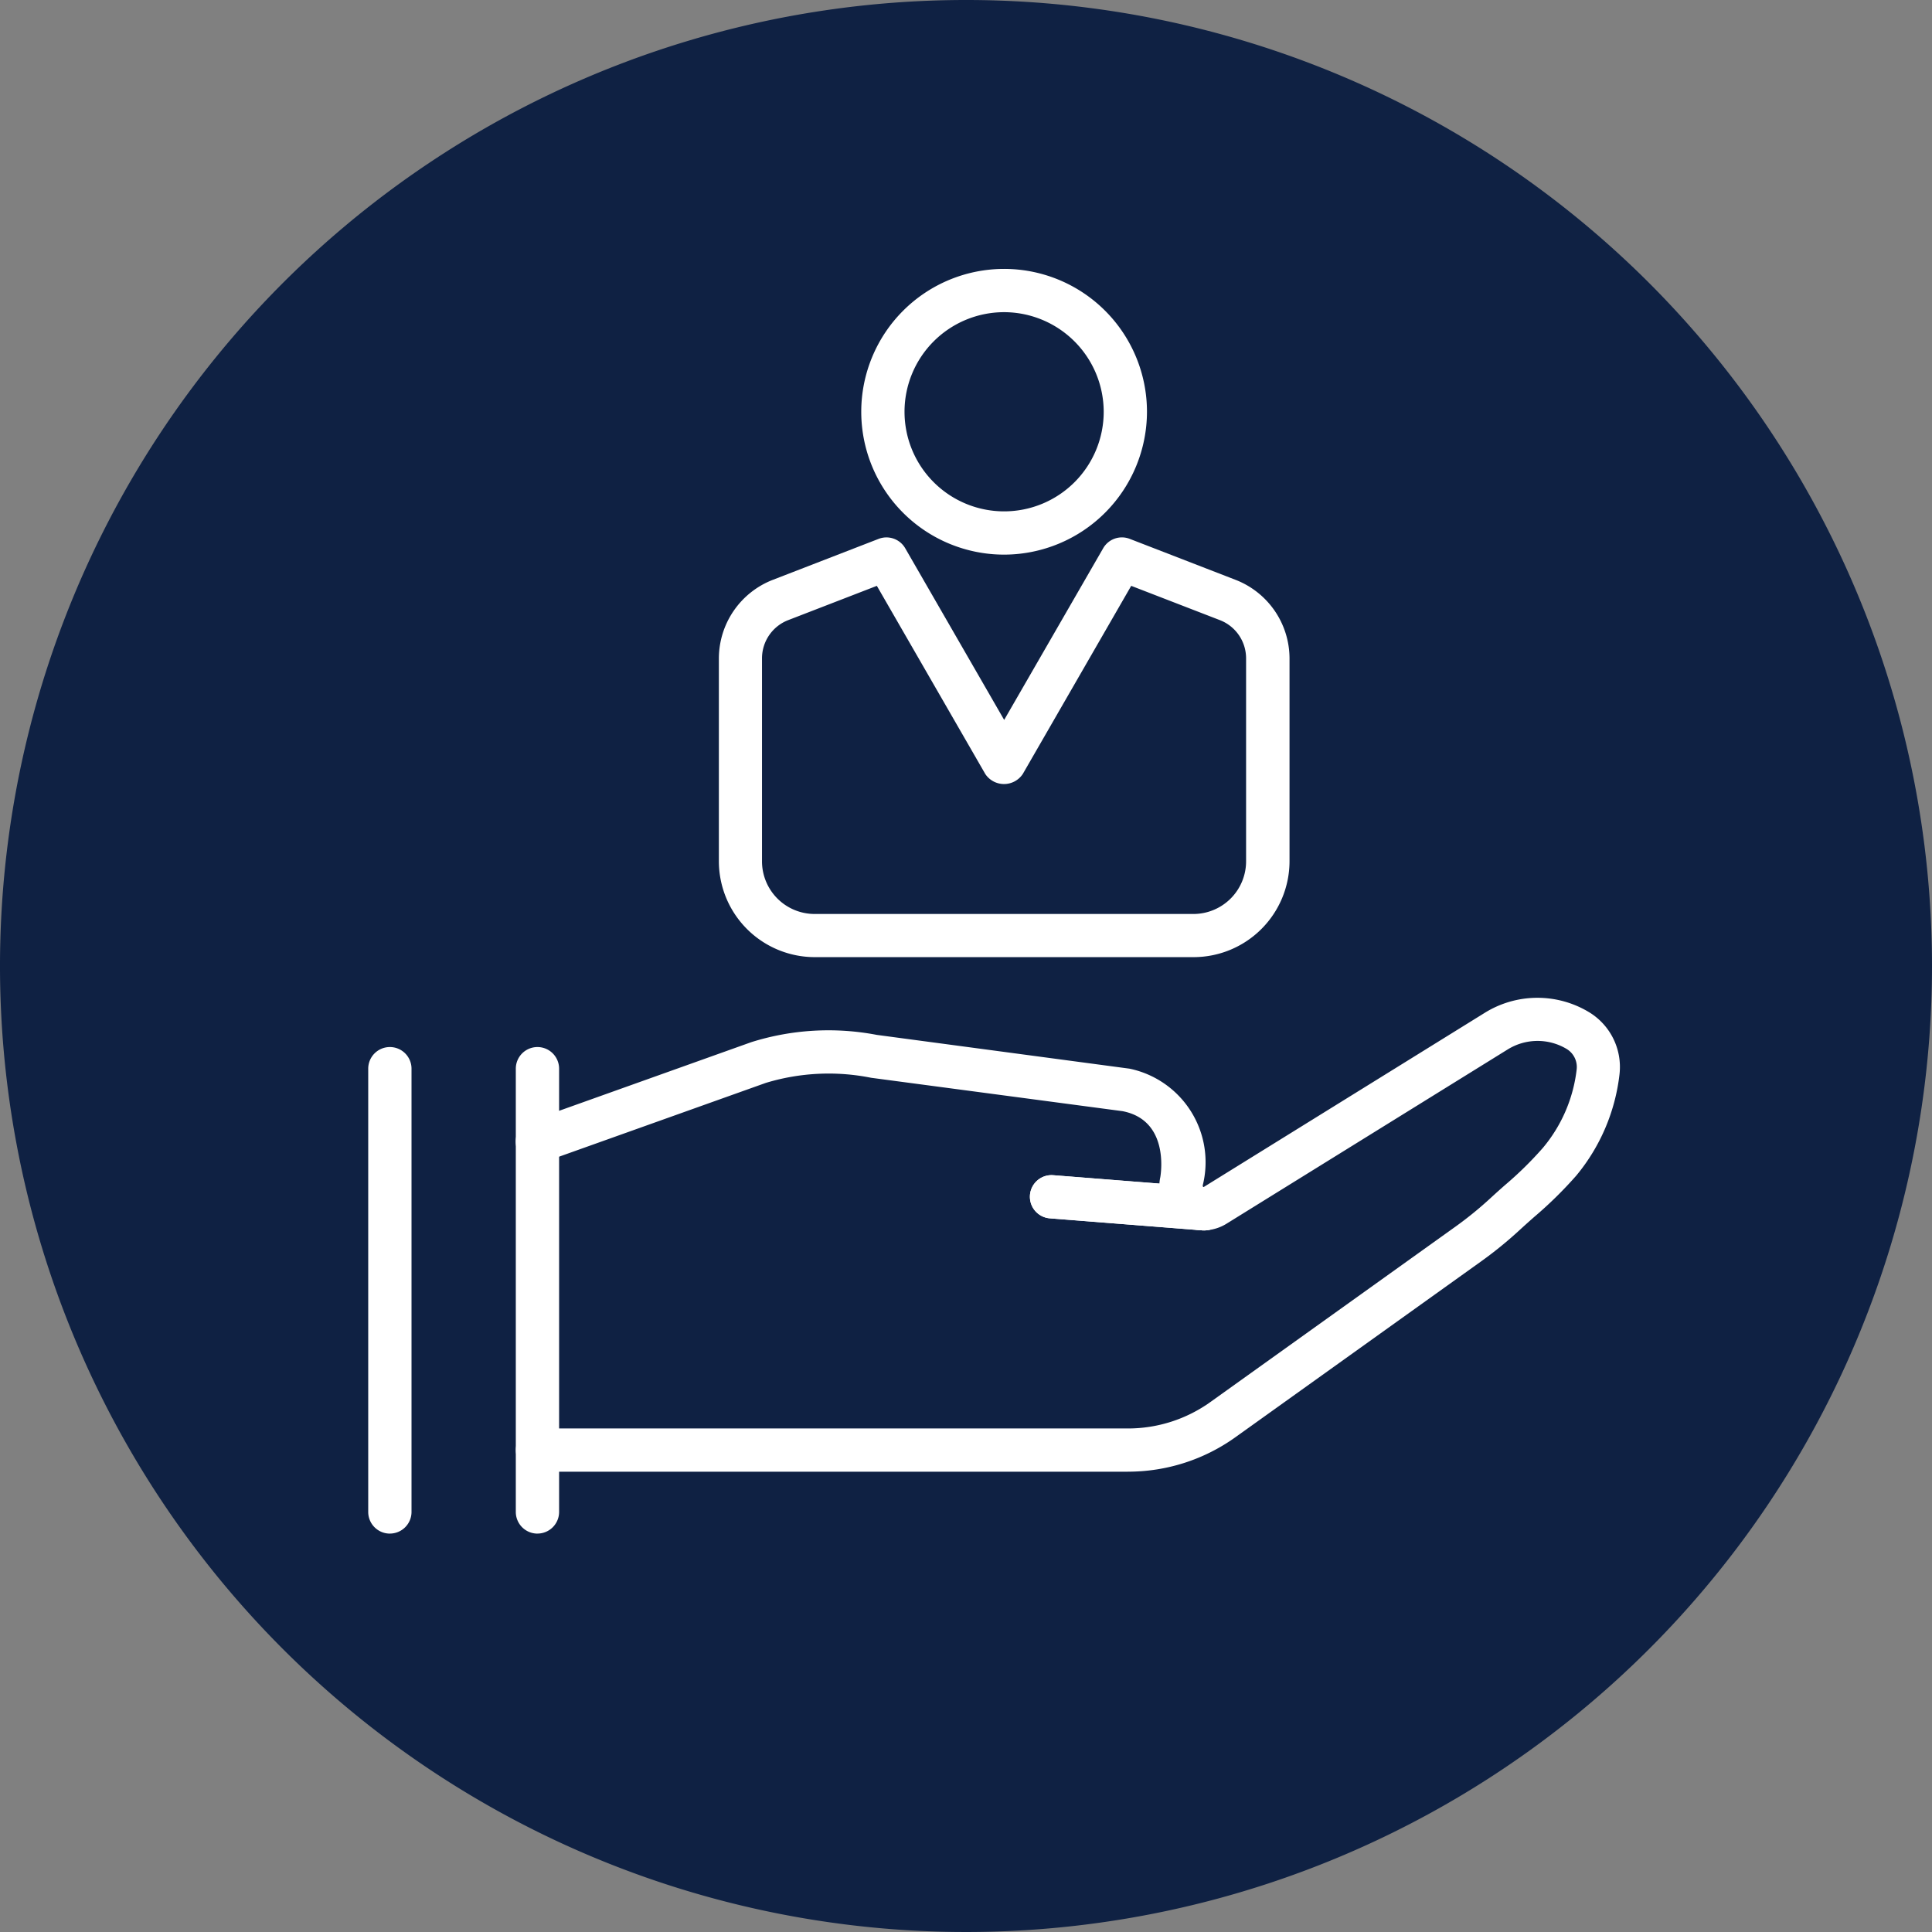
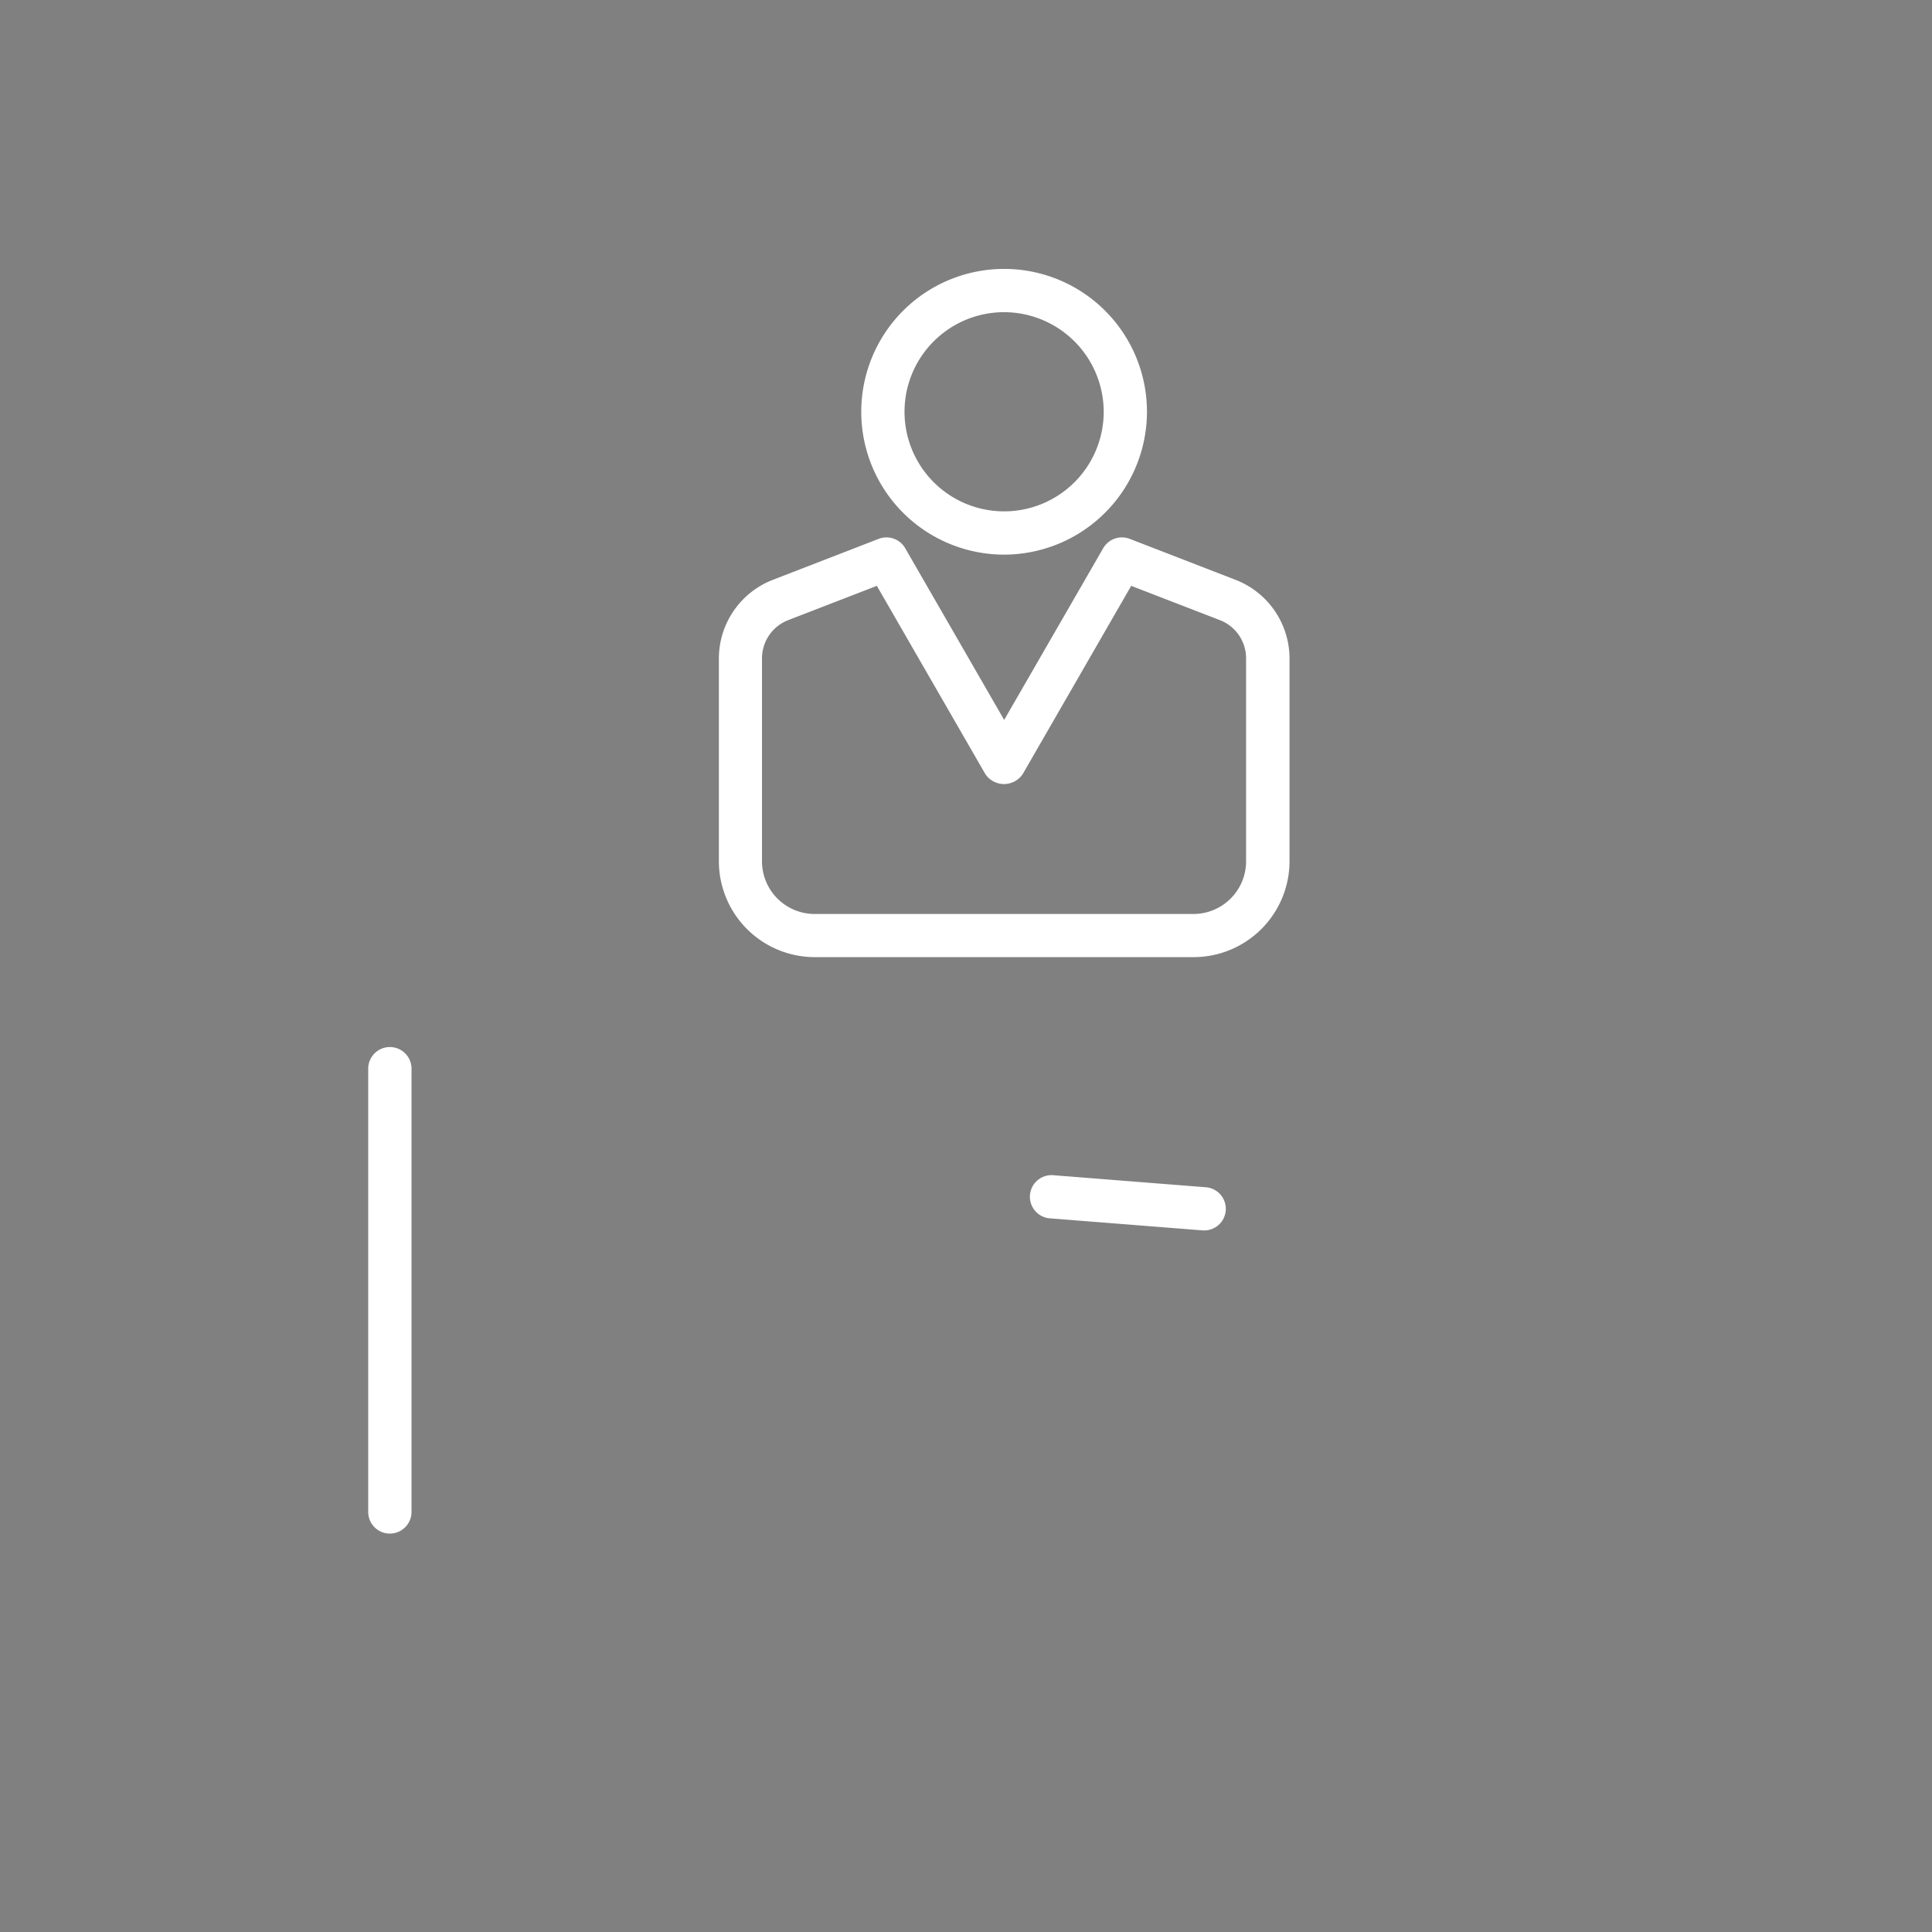
<svg xmlns="http://www.w3.org/2000/svg" width="68.634" height="68.635" viewBox="0 0 68.634 68.635">
  <rect x="0" y="0" width="68.634" height="68.635" fill="#808080" stroke="none" />
  <g id="グループ_622" data-name="グループ 622" transform="translate(-72 -8299.219)">
    <g id="グループ_618" data-name="グループ 618" transform="translate(-93 24)">
-       <path id="パス_348" data-name="パス 348" d="M68.889,156.467A34.317,34.317,0,1,1,34.572,122.15a34.316,34.316,0,0,1,34.317,34.317" transform="translate(164.745 8153.069)" fill="#0f2143" />
      <g id="グループ_617" data-name="グループ 617" transform="translate(117.054 1)">
        <path id="パス_349" data-name="パス 349" d="M20.052,136.236a5.075,5.075,0,1,1,5.076-5.076,5.082,5.082,0,0,1-5.076,5.076m0-8.613a3.538,3.538,0,1,0,3.539,3.537,3.544,3.544,0,0,0-3.539-3.537" transform="translate(63.564 8157.686)" fill="#fff" />
        <path id="パス_350" data-name="パス 350" d="M29.51,145.39H16.052a3.409,3.409,0,0,1-3.4-3.4v-7.22a3,3,0,0,1,1.906-2.779l3.77-1.46a.77.77,0,0,1,.943.332l3.516,6.1,3.518-6.1a.767.767,0,0,1,.943-.332l3.77,1.46a3,3,0,0,1,1.906,2.779v7.22a3.411,3.411,0,0,1-3.407,3.4M18.264,132.2l-3.157,1.221a1.455,1.455,0,0,0-.923,1.347v7.22a1.871,1.871,0,0,0,1.869,1.869H29.51a1.872,1.872,0,0,0,1.871-1.869v-7.22a1.455,1.455,0,0,0-.923-1.347L27.3,132.2l-3.852,6.684a.8.8,0,0,1-1.332,0Z" transform="translate(60.832 8162.831)" fill="#fff" />
-         <path id="パス_351" data-name="パス 351" d="M23.923,142.867l-.061,0-5.419-.428a.768.768,0,1,1,.119-1.532l5.419.428a.768.768,0,0,1-.059,1.534" transform="translate(66.799 8175.061)" fill="#fff" />
-         <path id="パス_352" data-name="パス 352" d="M31.069,154.842H10.1a.768.768,0,0,1,0-1.536H31.069a5.035,5.035,0,0,0,2.948-.947l8.711-6.234a13.032,13.032,0,0,0,1.243-1.015q.251-.231.508-.456a12.767,12.767,0,0,0,1.338-1.315,5.27,5.27,0,0,0,1.2-2.779.75.75,0,0,0-.352-.734,2.012,2.012,0,0,0-2.105.02l-9.984,6.188a1.562,1.562,0,0,1-2.349-1.658c.03-.18.3-2.025-1.343-2.342l-8.93-1.186a7.68,7.68,0,0,0-3.742.182l-7.859,2.805a.767.767,0,1,1-.517-1.445l7.859-2.807a9.134,9.134,0,0,1,4.459-.259l8.978,1.2a3.394,3.394,0,0,1,2.6,4.154l.02.061,9.995-6.195a3.546,3.546,0,0,1,3.7-.033,2.277,2.277,0,0,1,1.093,2.21A6.855,6.855,0,0,1,47,144.328,14.418,14.418,0,0,1,45.5,145.8c-.165.146-.328.291-.489.439a14.3,14.3,0,0,1-1.391,1.134l-8.711,6.234a6.549,6.549,0,0,1-3.841,1.234" transform="translate(56.939 8171.659)" fill="#fff" />
        <path id="パス_353" data-name="パス 353" d="M23.923,142.867l-.061,0-5.419-.428a.768.768,0,1,1,.119-1.532l5.419.428a.768.768,0,0,1-.059,1.534" transform="translate(66.799 8175.061)" fill="#fff" />
-         <path id="パス_354" data-name="パス 354" d="M10.1,156.094a.769.769,0,0,1-.769-.769V139.578a.769.769,0,0,1,1.538,0v15.746a.769.769,0,0,1-.769.769" transform="translate(56.939 8172.606)" fill="#fff" />
        <path id="パス_355" data-name="パス 355" d="M7.685,156.094a.769.769,0,0,1-.769-.769V139.578a.769.769,0,0,1,1.538,0v15.746a.769.769,0,0,1-.769.769" transform="translate(54.111 8172.606)" fill="#fff" />
      </g>
    </g>
  </g>
</svg>